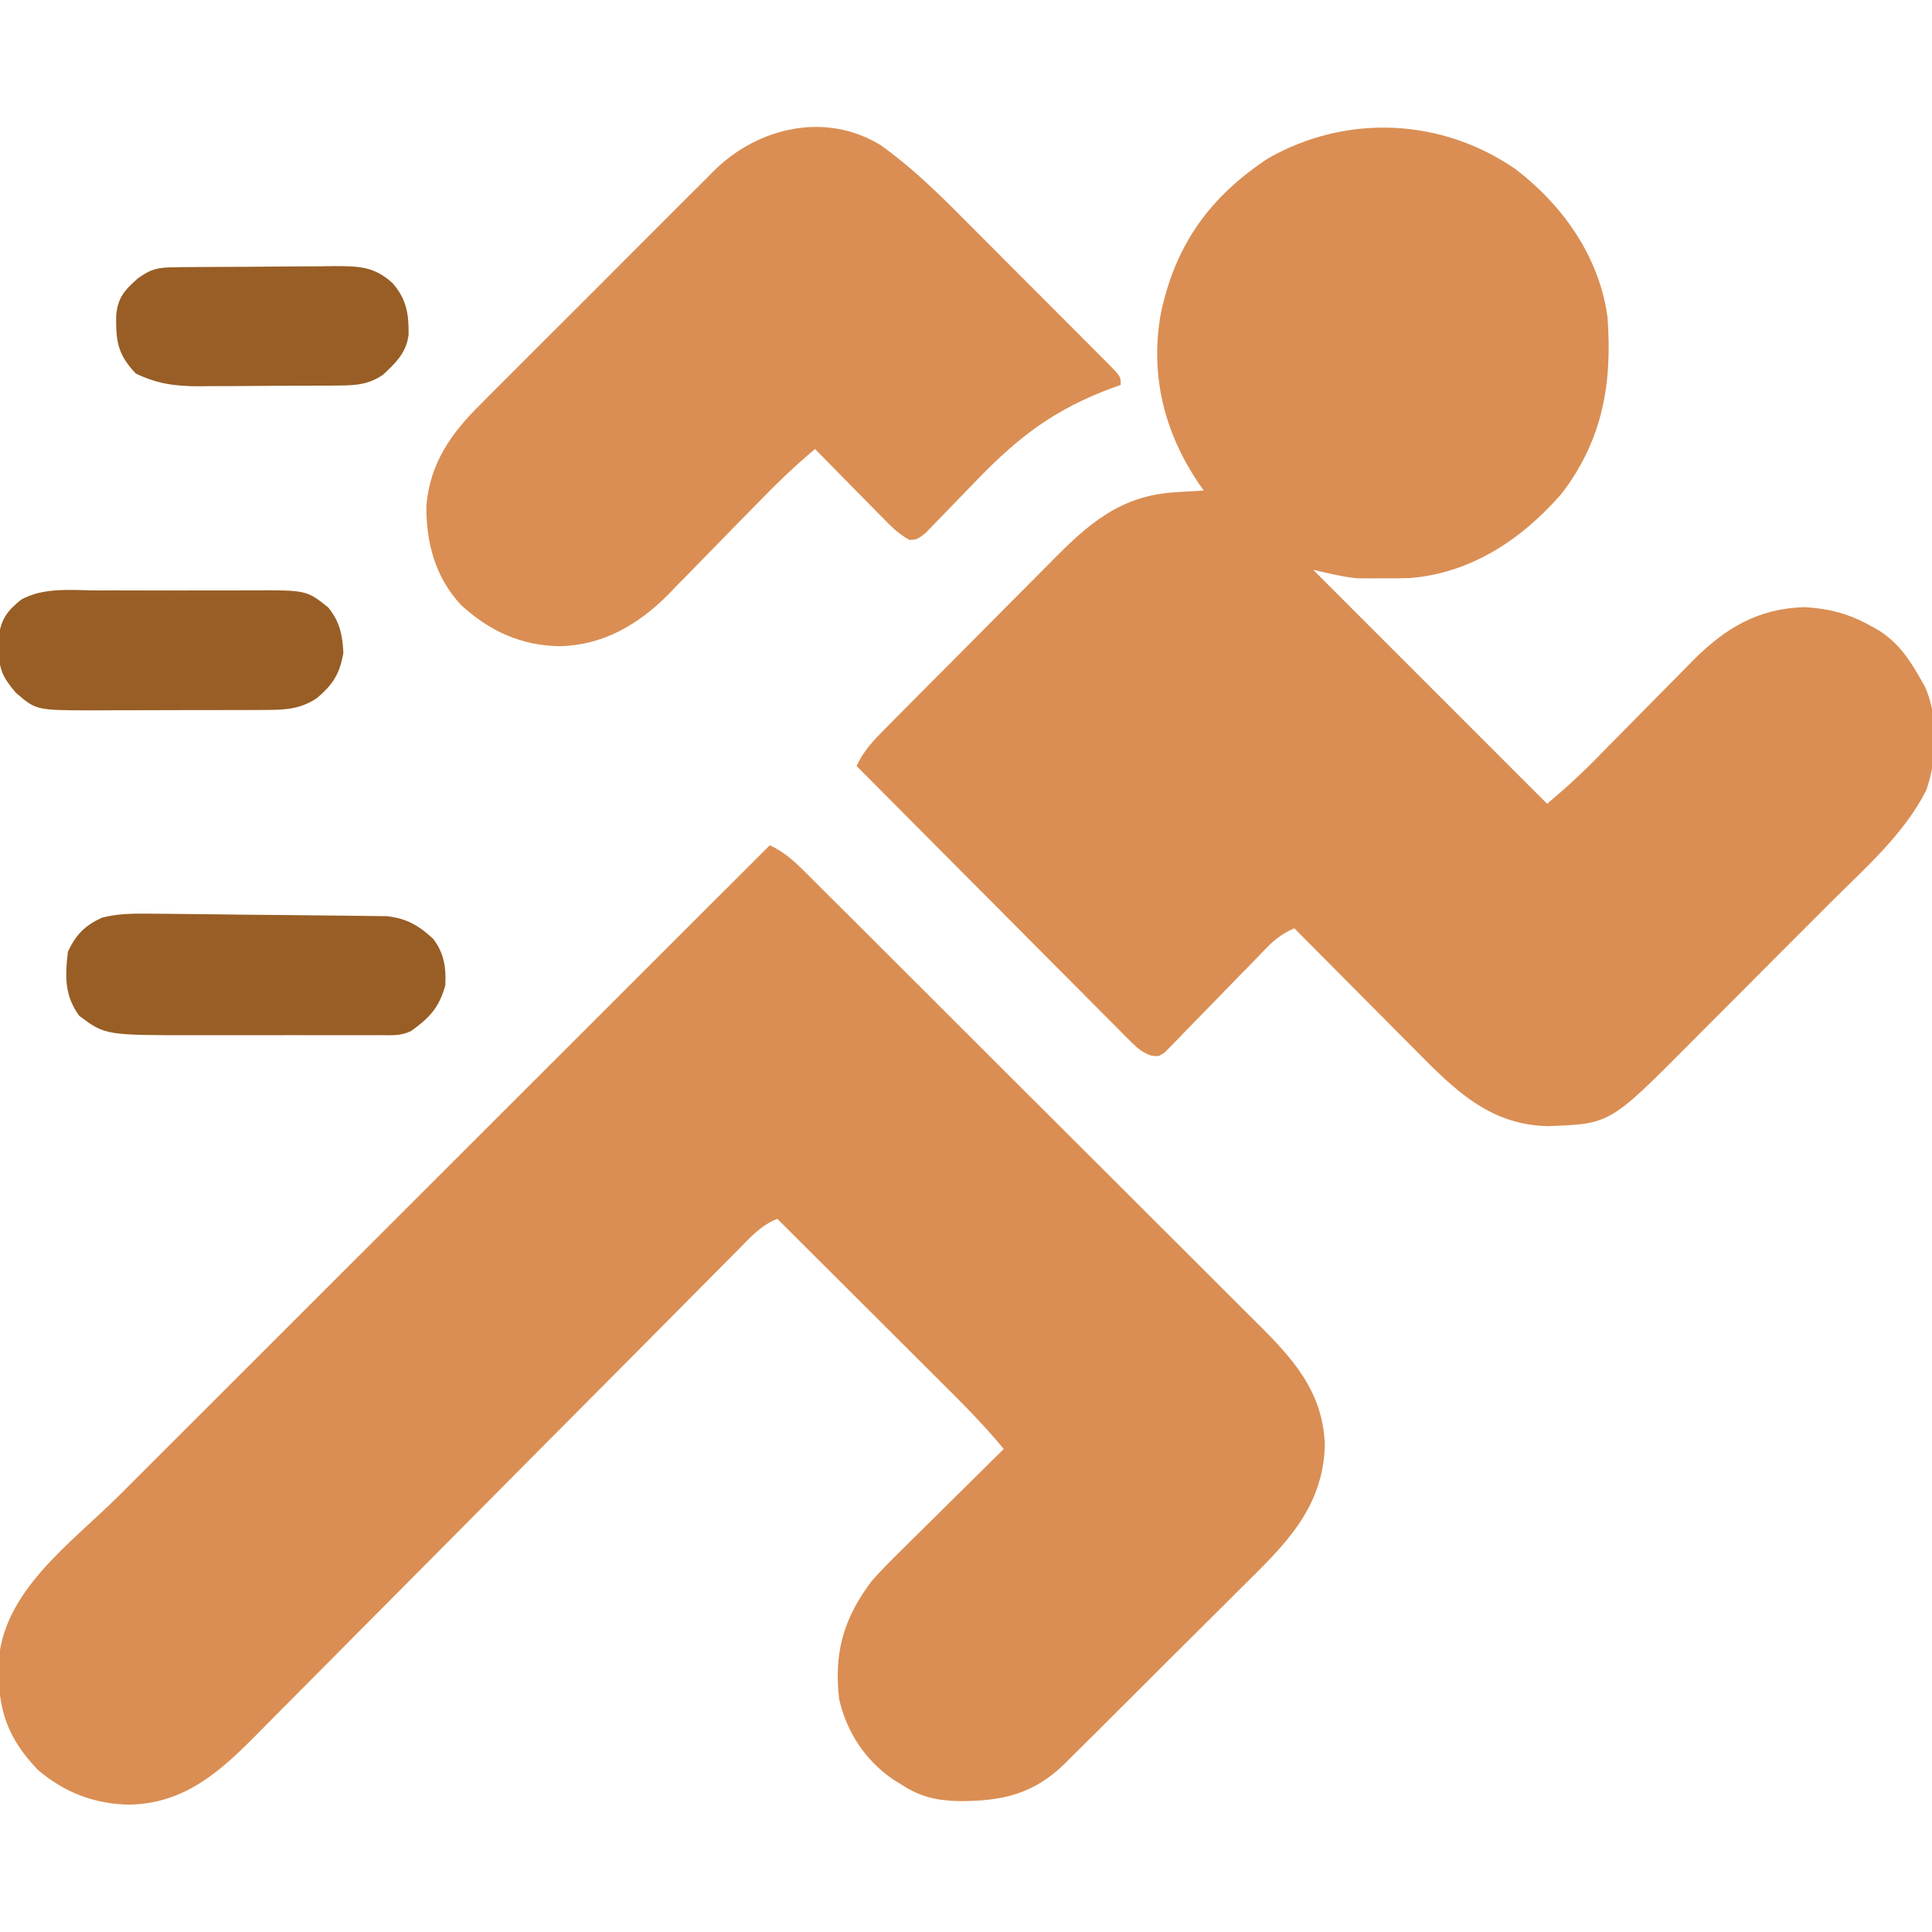
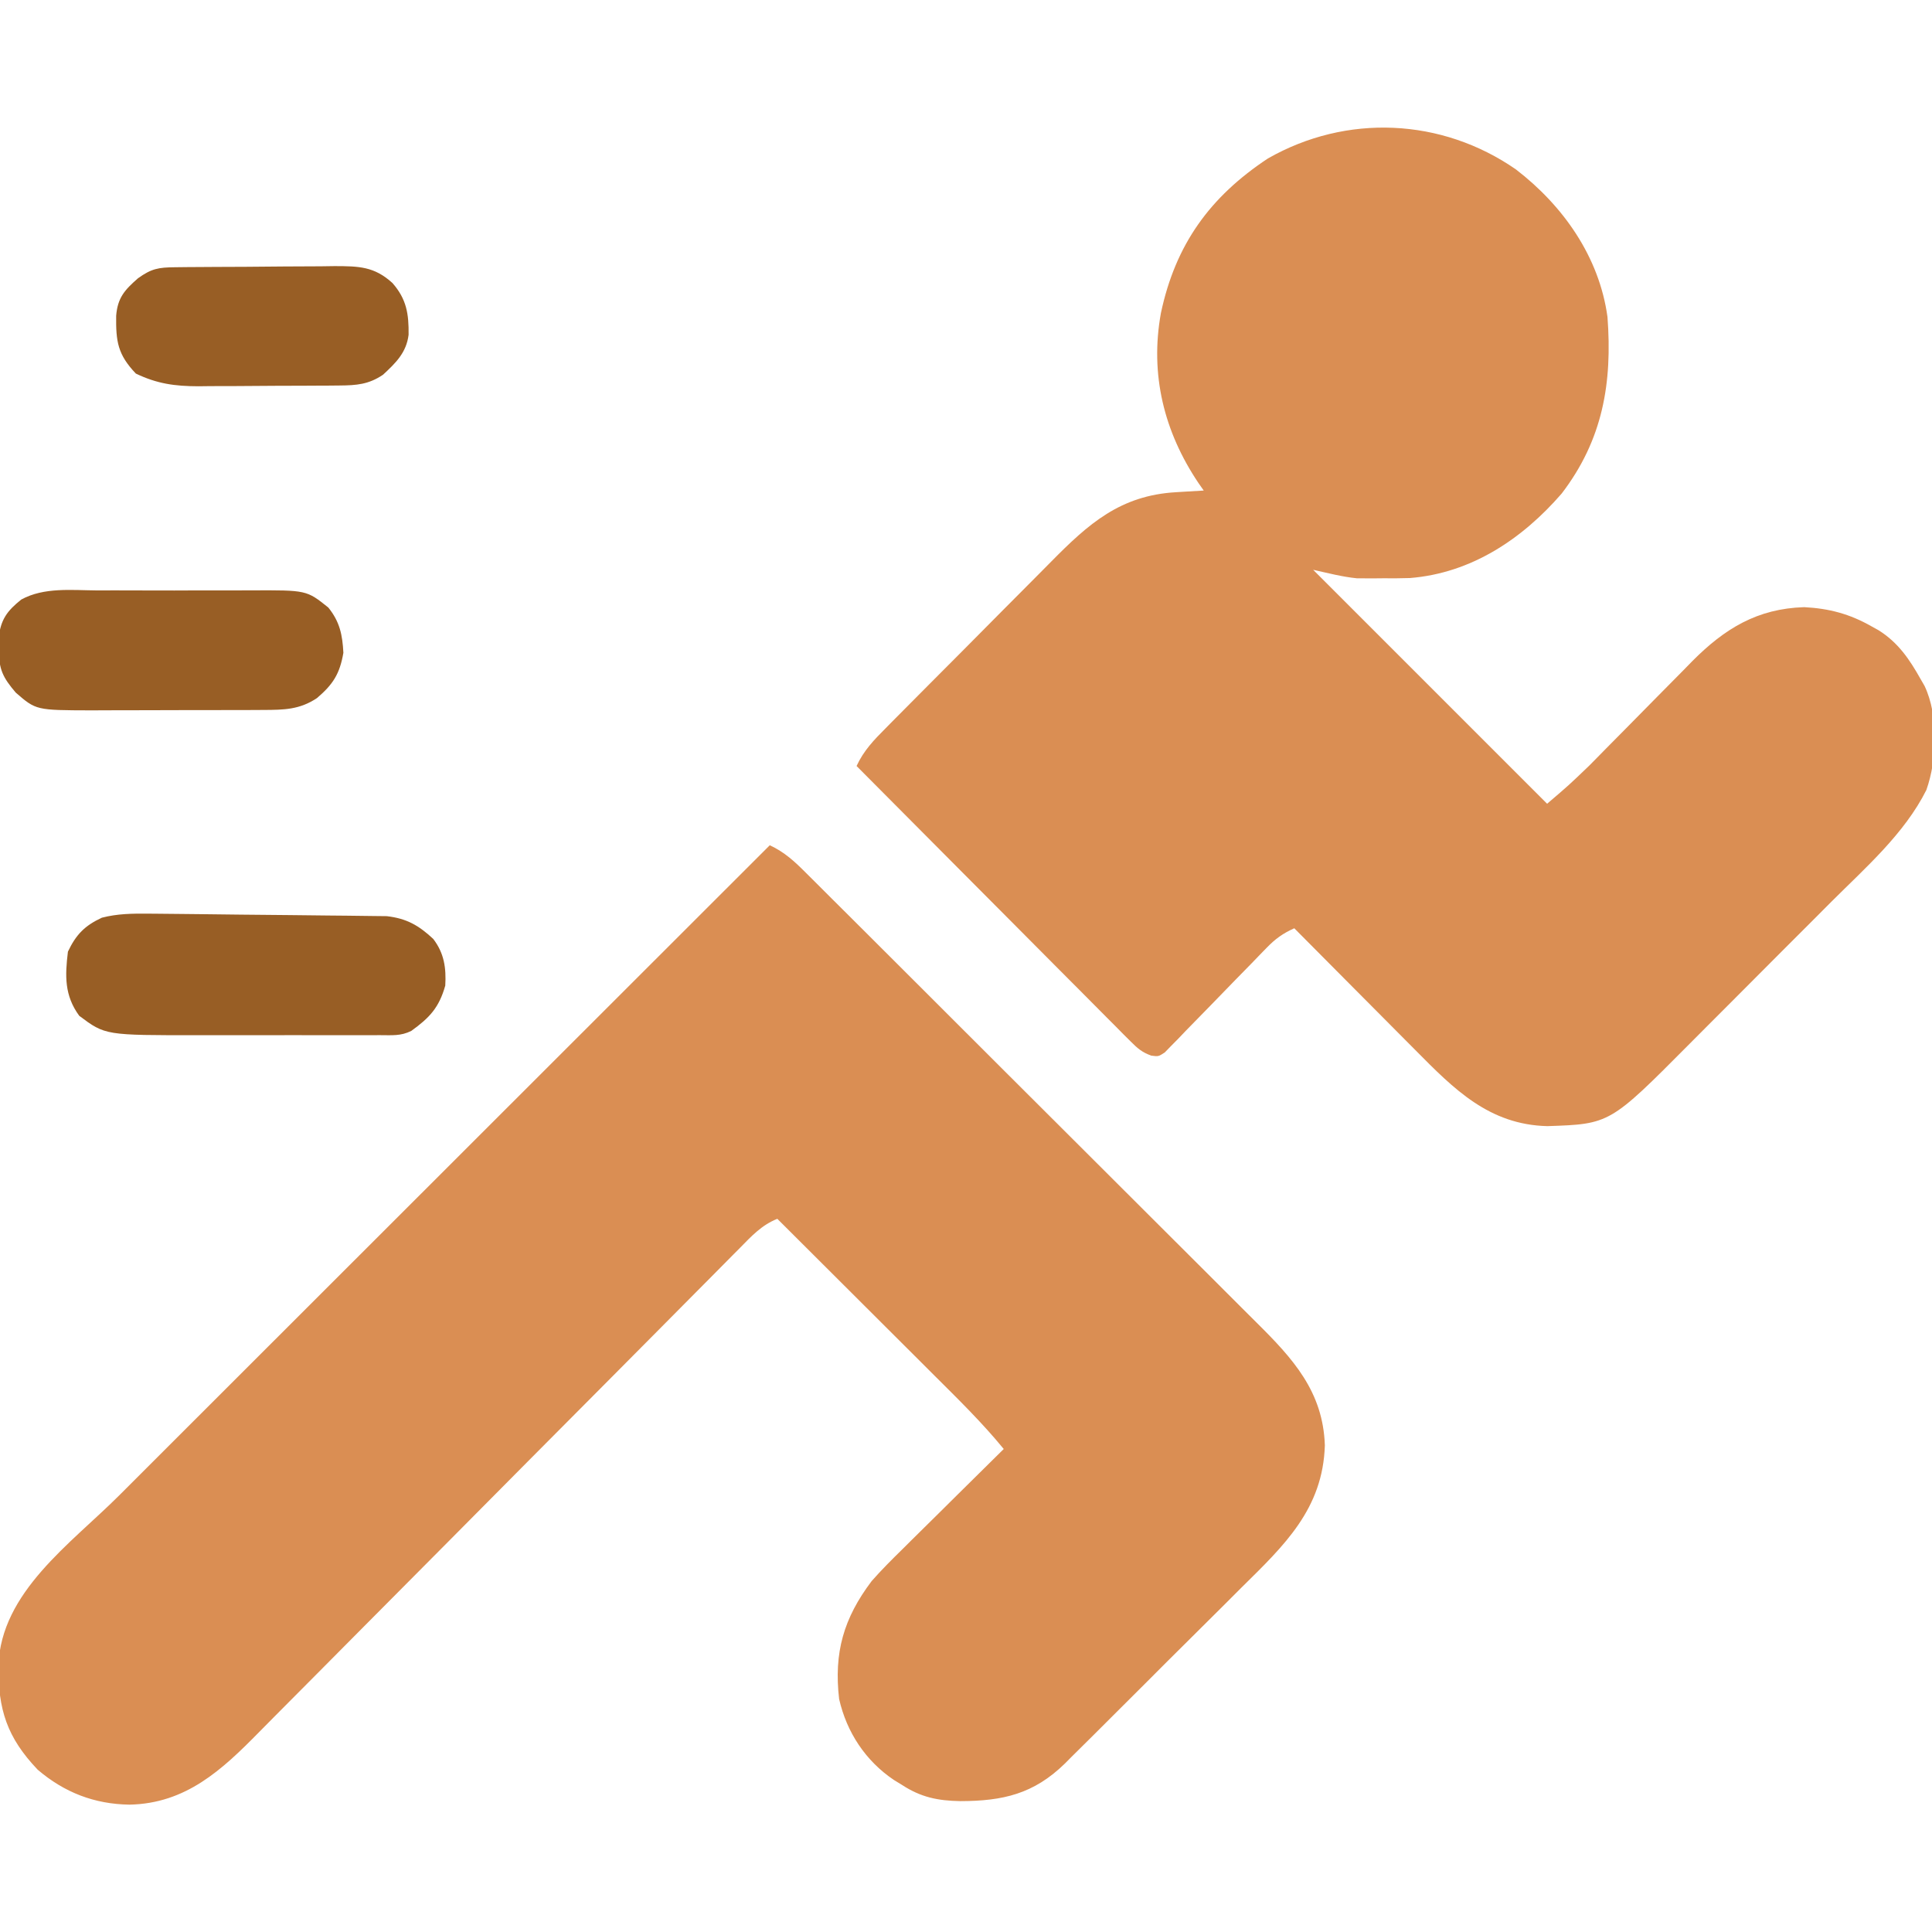
<svg xmlns="http://www.w3.org/2000/svg" width="332" height="332" viewBox="0 0 332 332" fill="none">
  <g clip-path="url(#clip0_49_63)">
    <path d="M260.492 29.106C268.598 35.329 274.82 44.125 276.234 54.469C277.083 65.8 275.443 75.561 268.362 84.814C261.596 92.62 252.821 98.496 242.286 99.332C240.739 99.384 239.2 99.388 237.652 99.373C236.884 99.381 236.884 99.381 236.1 99.388C235.589 99.387 235.078 99.385 234.552 99.383C234.104 99.382 233.655 99.38 233.193 99.379C230.646 99.127 228.155 98.469 225.656 97.914C238.923 111.181 252.19 124.448 265.859 138.117C269.589 134.935 269.589 134.935 273.093 131.574C273.57 131.092 274.046 130.609 274.536 130.112C275.036 129.603 275.535 129.095 276.049 128.57C277.134 127.475 278.218 126.379 279.303 125.284C280.994 123.573 282.683 121.86 284.369 120.144C286.009 118.477 287.655 116.816 289.302 115.156C289.8 114.646 290.298 114.136 290.811 113.61C296.366 108.029 301.956 104.588 310.032 104.335C314.348 104.561 317.873 105.504 321.625 107.641C322.031 107.867 322.437 108.094 322.856 108.327C326.205 110.44 328.139 113.305 330.055 116.719C330.277 117.103 330.499 117.488 330.728 117.884C333.137 122.971 332.883 130.553 331.027 135.767C327.251 143.284 320.576 149.094 314.697 154.966C313.774 155.893 312.85 156.819 311.927 157.746C310 159.677 308.071 161.606 306.14 163.533C303.677 165.993 301.221 168.46 298.767 170.928C296.865 172.84 294.959 174.747 293.051 176.653C292.144 177.56 291.238 178.469 290.335 179.38C276.644 193.158 276.644 193.158 265.9 193.518C255.89 193.27 249.885 187.192 243.184 180.413C242.587 179.814 241.99 179.215 241.375 178.597C239.803 177.021 238.235 175.44 236.667 173.858C235.061 172.239 233.451 170.623 231.842 169.007C228.696 165.847 225.553 162.682 222.414 159.516C220.465 160.387 219.142 161.342 217.662 162.875C217.255 163.292 216.849 163.71 216.429 164.14C215.781 164.814 215.781 164.814 215.119 165.501C214.194 166.446 213.269 167.39 212.343 168.334C210.888 169.825 209.436 171.319 207.989 172.817C206.59 174.263 205.182 175.698 203.771 177.132C203.339 177.586 202.907 178.039 202.461 178.506C202.054 178.917 201.648 179.328 201.228 179.752C200.873 180.118 200.518 180.484 200.153 180.861C199.07 181.563 199.07 181.563 197.842 181.404C196.251 180.833 195.483 180.16 194.294 178.965C193.876 178.55 193.457 178.134 193.026 177.706C192.575 177.247 192.123 176.789 191.658 176.317C191.177 175.836 190.696 175.355 190.201 174.86C188.61 173.268 187.027 171.669 185.443 170.07C184.342 168.966 183.241 167.862 182.139 166.759C179.24 163.852 176.346 160.939 173.454 158.025C170.501 155.053 167.544 152.086 164.587 149.119C158.784 143.296 152.988 137.466 147.195 131.633C148.417 128.985 150.186 127.149 152.227 125.106C152.609 124.718 152.991 124.331 153.384 123.932C154.648 122.653 155.916 121.379 157.185 120.105C158.069 119.215 158.953 118.326 159.837 117.436C161.693 115.57 163.551 113.706 165.41 111.845C167.783 109.469 170.145 107.082 172.504 104.693C174.328 102.85 176.159 101.015 177.992 99.181C178.865 98.305 179.736 97.426 180.604 96.545C187.068 89.988 192.528 85.126 202.11 84.581C202.793 84.539 202.793 84.539 203.489 84.496C204.61 84.427 205.731 84.362 206.852 84.297C206.405 83.66 206.405 83.66 205.95 83.01C200.033 74.21 197.582 64.367 199.491 53.813C201.985 42.03 207.909 33.829 217.875 27.234C231.382 19.527 247.738 20.268 260.492 29.106Z" fill="#DA8E53" />
    <path d="M132.281 145.25C134.811 146.425 136.564 148.051 138.513 150.011C139.053 150.547 139.053 150.547 139.604 151.094C140.81 152.292 142.012 153.494 143.213 154.697C144.077 155.557 144.941 156.416 145.805 157.275C148.153 159.612 150.496 161.952 152.839 164.294C154.303 165.757 155.769 167.22 157.234 168.682C162.349 173.785 167.461 178.892 172.57 184.002C177.328 188.761 182.094 193.512 186.863 198.261C190.959 202.34 195.05 206.424 199.138 210.513C201.578 212.953 204.02 215.392 206.467 217.825C208.77 220.116 211.068 222.413 213.36 224.715C214.2 225.556 215.043 226.396 215.887 227.233C222.188 233.478 227.358 239.118 227.667 248.374C227.329 259.307 220.7 265.553 213.361 272.79C212.405 273.746 211.448 274.702 210.493 275.66C208.499 277.654 206.498 279.641 204.492 281.624C201.929 284.158 199.38 286.706 196.835 289.259C194.867 291.232 192.891 293.199 190.914 295.163C189.972 296.101 189.031 297.039 188.093 297.98C186.779 299.294 185.457 300.6 184.132 301.903C183.56 302.48 183.56 302.48 182.976 303.069C177.627 308.285 172.336 309.496 165.027 309.51C161.164 309.443 158.252 308.856 154.977 306.711C154.527 306.436 154.077 306.161 153.614 305.878C148.743 302.603 145.497 297.682 144.196 291.959C143.278 284.005 144.955 278.099 149.789 271.695C151.489 269.764 153.296 267.96 155.134 266.161C155.632 265.665 156.13 265.17 156.643 264.659C158.218 263.096 159.799 261.539 161.38 259.983C162.456 258.917 163.532 257.85 164.607 256.783C167.228 254.183 169.854 251.589 172.484 249C168.801 244.499 164.671 240.456 160.554 236.358C159.774 235.58 158.995 234.801 158.216 234.022C156.177 231.986 154.136 229.951 152.095 227.917C150.007 225.836 147.921 223.753 145.835 221.671C141.751 217.594 137.665 213.519 133.578 209.445C130.895 210.502 129.111 212.45 127.131 214.466C126.747 214.851 126.364 215.236 125.969 215.633C124.684 216.925 123.403 218.222 122.123 219.518C121.203 220.445 120.282 221.372 119.361 222.298C117.378 224.295 115.396 226.293 113.415 228.293C110.28 231.459 107.138 234.618 103.995 237.776C95.057 246.757 86.124 255.743 77.205 264.744C72.28 269.713 67.349 274.676 62.409 279.631C59.797 282.252 57.188 284.876 54.589 287.51C52.14 289.99 49.683 292.46 47.218 294.924C46.319 295.827 45.423 296.733 44.53 297.642C38.127 304.164 31.935 309.923 22.25 310.115C16.226 310.026 11.068 308.029 6.484 304.117C1.205 298.582 -0.343 293.761 -0.269 286.193C0.181 273.572 12.137 265.303 20.461 256.996C21.683 255.775 22.904 254.554 24.125 253.333C26.743 250.714 29.363 248.096 31.983 245.479C35.772 241.696 39.559 237.91 43.346 234.124C49.491 227.981 55.638 221.839 61.785 215.697C67.753 209.735 73.72 203.773 79.687 197.809C80.055 197.441 80.424 197.072 80.803 196.693C82.651 194.845 84.5 192.998 86.348 191.15C101.657 175.848 116.968 160.548 132.281 145.25Z" fill="#DA8E53" />
-     <path d="M151.367 24.963C156.547 28.669 160.951 32.935 165.42 37.442C166.209 38.232 166.998 39.021 167.788 39.809C169.428 41.449 171.064 43.092 172.697 44.737C174.794 46.849 176.899 48.954 179.005 51.056C180.629 52.678 182.25 54.303 183.87 55.929C184.645 56.707 185.422 57.484 186.199 58.26C187.278 59.339 188.352 60.421 189.425 61.505C189.748 61.826 190.07 62.146 190.402 62.477C192.586 64.695 192.586 64.695 192.586 66.141C192.045 66.337 191.504 66.534 190.947 66.736C181.415 70.284 175.262 74.878 168.173 82.174C167.868 82.487 167.563 82.801 167.249 83.123C165.996 84.412 164.745 85.701 163.505 87.001C162.583 87.966 161.651 88.921 160.716 89.874C160.173 90.438 159.631 91.002 159.071 91.583C157.57 92.727 157.57 92.727 156.297 92.788C154.377 91.755 152.963 90.302 151.461 88.752C150.97 88.257 150.97 88.257 150.469 87.752C149.427 86.699 148.392 85.64 147.357 84.581C146.651 83.865 145.945 83.149 145.237 82.434C143.507 80.682 141.783 78.925 140.063 77.164C136.417 80.183 133.116 83.434 129.822 86.83C128.72 87.952 127.618 89.075 126.515 90.196C124.797 91.946 123.083 93.698 121.377 95.459C119.716 97.172 118.042 98.871 116.367 100.569C115.868 101.089 115.369 101.61 114.855 102.147C109.69 107.338 103.621 110.897 96.171 111.045C89.53 110.946 84.152 108.451 79.269 104.013C74.831 99.298 73.2 93.262 73.273 86.891C73.885 79.614 77.494 74.492 82.563 69.485C83.262 68.778 83.262 68.778 83.976 68.057C85.506 66.516 87.045 64.984 88.585 63.453C89.659 62.378 90.732 61.302 91.805 60.226C94.049 57.978 96.298 55.734 98.55 53.494C101.431 50.629 104.299 47.752 107.164 44.871C109.377 42.649 111.595 40.434 113.815 38.221C114.875 37.162 115.933 36.102 116.989 35.04C118.468 33.555 119.955 32.078 121.444 30.604C122.09 29.949 122.09 29.949 122.75 29.282C130.332 21.834 141.928 19.156 151.367 24.963Z" fill="#DA8E53" />
    <path d="M25.461 157.005C25.923 157.008 26.386 157.012 26.862 157.015C28.384 157.026 29.905 157.043 31.426 157.06C32.488 157.071 33.55 157.082 34.612 157.093C36.835 157.116 39.059 157.143 41.282 157.172C44.126 157.207 46.97 157.231 49.814 157.252C52.006 157.27 54.198 157.296 56.391 157.325C57.439 157.338 58.487 157.347 59.536 157.353C61.004 157.362 62.471 157.384 63.939 157.408C64.773 157.417 65.607 157.426 66.467 157.436C69.879 157.831 71.96 159.023 74.449 161.346C76.329 163.799 76.691 166.331 76.516 169.371C75.432 173.195 73.794 174.899 70.68 177.152C68.856 178.064 67.341 177.883 65.301 177.884C64.673 177.886 64.673 177.886 64.032 177.888C62.642 177.89 61.252 177.889 59.861 177.886C58.892 177.887 57.922 177.887 56.953 177.888C54.914 177.889 52.876 177.888 50.838 177.885C48.244 177.881 45.649 177.883 43.055 177.887C41.048 177.889 39.042 177.889 37.035 177.887C36.08 177.887 35.125 177.887 34.17 177.889C18.085 177.909 18.085 177.909 13.617 174.558C11.065 171.068 11.163 167.711 11.672 163.535C13.062 160.601 14.568 159.061 17.508 157.699C20.183 157.008 22.705 156.982 25.461 157.005Z" fill="#985E25" />
    <path d="M16.697 101.46C17.698 101.458 18.698 101.456 19.698 101.453C21.789 101.449 23.88 101.454 25.97 101.467C28.641 101.481 31.312 101.473 33.983 101.457C36.047 101.448 38.111 101.451 40.174 101.458C41.159 101.459 42.143 101.457 43.128 101.451C52.681 101.405 52.681 101.405 56.414 104.398C58.382 106.825 58.848 109.083 59.008 112.18C58.385 115.791 57.244 117.592 54.469 119.961C51.488 121.948 48.817 121.988 45.295 122C44.505 122.005 43.715 122.009 42.901 122.013C42.052 122.014 41.204 122.014 40.33 122.015C39.444 122.017 38.558 122.019 37.672 122.022C35.818 122.026 33.964 122.027 32.109 122.026C29.742 122.026 27.375 122.035 25.008 122.046C23.179 122.054 21.35 122.055 19.521 122.055C18.227 122.056 16.933 122.063 15.639 122.07C6.197 122.046 6.197 122.046 2.715 119.029C0.475 116.404 -0.19 115.034 -0.203 111.612C-0.214 110.945 -0.224 110.278 -0.236 109.591C0.144 106.445 1.198 104.998 3.654 103.027C7.584 100.874 12.34 101.433 16.697 101.46Z" fill="#985E25" />
    <path d="M30.064 45.924C31.155 45.912 31.155 45.912 32.268 45.899C33.058 45.894 33.847 45.889 34.661 45.885C35.875 45.877 35.875 45.877 37.114 45.869C38.83 45.86 40.545 45.853 42.261 45.848C44.454 45.84 46.645 45.818 48.837 45.792C50.934 45.771 53.031 45.769 55.127 45.763C55.912 45.752 56.696 45.74 57.504 45.729C61.651 45.739 64.315 45.781 67.438 48.633C69.87 51.401 70.26 53.947 70.214 57.529C69.835 60.597 68 62.378 65.816 64.398C63.358 66.058 61.28 66.222 58.354 66.245C57.386 66.254 57.386 66.254 56.399 66.264C55.705 66.267 55.011 66.269 54.297 66.272C53.578 66.276 52.86 66.28 52.121 66.284C50.601 66.29 49.081 66.294 47.562 66.296C45.246 66.303 42.931 66.323 40.616 66.343C39.138 66.347 37.659 66.351 36.181 66.353C35.148 66.365 35.148 66.365 34.095 66.378C30.048 66.366 27.009 65.955 23.344 64.195C20.217 60.908 19.91 58.681 19.962 54.271C20.21 51.156 21.427 49.826 23.709 47.822C26.032 46.154 27.227 45.953 30.064 45.924Z" fill="#985E25" />
  </g>
  <defs>
    <clipPath id="clip0_49_63">
      <rect width="332" height="332" fill="white" />
    </clipPath>
  </defs>
</svg>